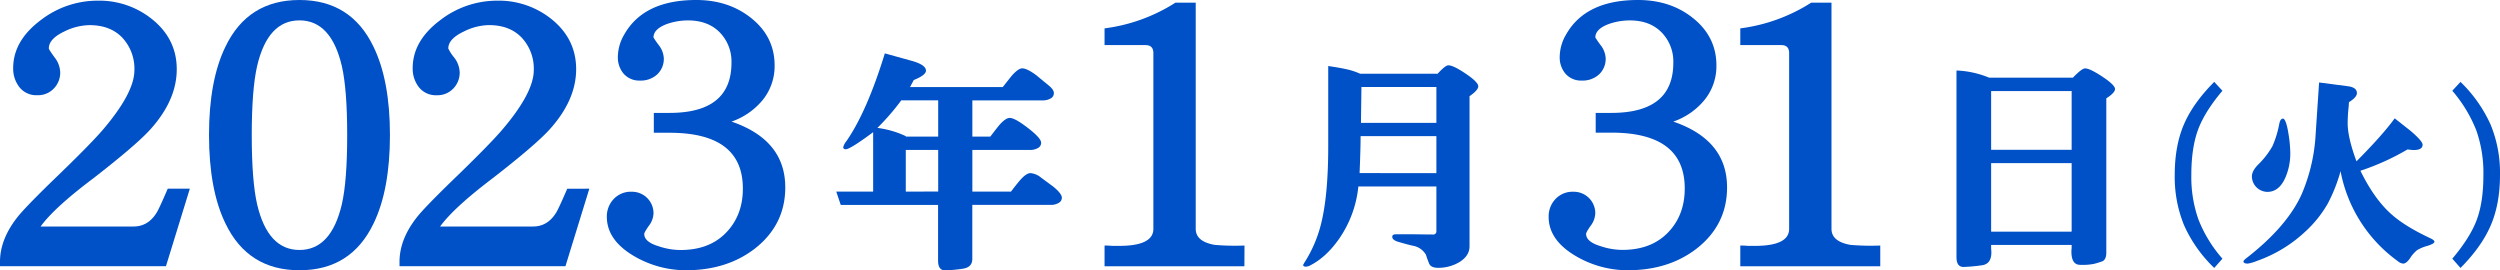
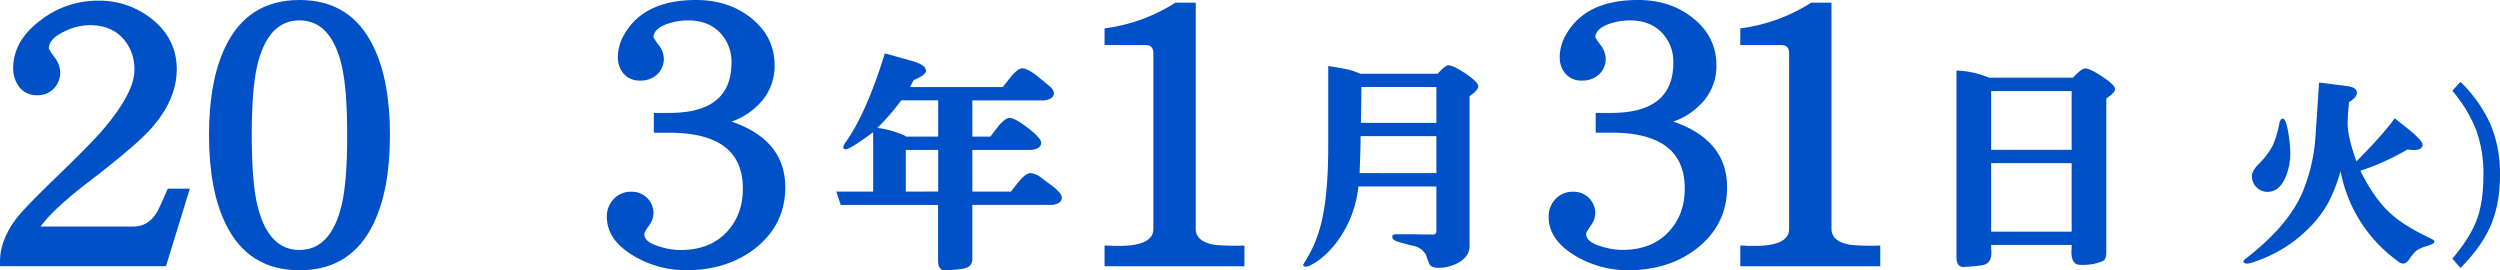
<svg xmlns="http://www.w3.org/2000/svg" viewBox="0 0 1046.69 113.2">
  <defs>
    <style>.cls-1{fill:#0050c7;}</style>
  </defs>
  <g id="レイヤー_2" data-name="レイヤー 2">
    <g id="レイヤー_1-2" data-name="レイヤー 1">
      <path class="cls-1" d="M79.48,79l-10,32.45H0v-1.4q-.15-9.51,7-18.74,2.84-3.78,14.61-15.25Q37.58,60.71,43,54.41q13.26-15.52,13.27-25a19,19,0,0,0-5-13.57q-5-5.31-13.79-5.31A24.16,24.16,0,0,0,27,13.15q-6.55,3.07-6.56,7.13c0,.28.79,1.52,2.39,3.71a10.79,10.79,0,0,1,2.38,6.22,9.49,9.49,0,0,1-2.68,6.85,9.08,9.08,0,0,1-6.86,2.8A9,9,0,0,1,8.13,36.5a12.58,12.58,0,0,1-2.61-8q0-11.46,11.63-20.14A38.88,38.88,0,0,1,40.86.28,35.18,35.18,0,0,1,64.19,8.46Q74,16.65,74,29q0,13-11.18,25.32-6,6.57-23.86,20.42Q22.66,87,17,94.83H55.92q6,0,9.54-5.6Q66.36,88,70.23,79Z" />
      <path class="cls-1" d="M163.26,56.5q0,22.95-6.86,37.07-9.39,19.58-31,19.58t-31-19.58Q87.51,79.44,87.51,56.5q0-22.78,6.86-36.92Q103.76,0,125.38,0t31,19.58Q163.26,33.71,163.26,56.5Zm-17.9,0q0-19-2.23-28.81Q138.66,8.54,125.38,8.53T107.64,27.69q-2.23,9.79-2.24,28.81,0,19.17,2.24,29,4.47,19.16,17.74,19.16t17.75-19.16Q145.37,75.67,145.36,56.5Z" />
-       <path class="cls-1" d="M246.74,79l-10,32.45H167.27v-1.4q-.15-9.51,7-18.74,2.83-3.78,14.62-15.25,15.95-15.37,21.32-21.67,13.26-15.52,13.27-25a19,19,0,0,0-5-13.57q-5-5.31-13.79-5.31a24.16,24.16,0,0,0-10.44,2.66q-6.56,3.07-6.56,7.13A17.78,17.78,0,0,0,190.08,24a10.72,10.72,0,0,1,2.38,6.22,9.49,9.49,0,0,1-2.68,6.85,9.08,9.08,0,0,1-6.86,2.8,9,9,0,0,1-7.53-3.36,12.58,12.58,0,0,1-2.61-8q0-11.46,11.63-20.14A38.9,38.9,0,0,1,208.12.28a35.22,35.22,0,0,1,23.34,8.18q9.75,8.19,9.76,20.49,0,13-11.18,25.32-6,6.57-23.86,20.42Q189.94,87,184.26,94.83h38.92c4,0,7.16-1.87,9.54-5.6q.9-1.26,4.77-10.21Z" />
      <path class="cls-1" d="M328.77,78.46q0,15.53-12.52,25.46-11.78,9.22-29.08,9.23a43,43,0,0,1-21.62-5.88q-11.48-6.7-11.48-16.5a10.55,10.55,0,0,1,2.84-7.41,9.82,9.82,0,0,1,7.6-3.08,9,9,0,0,1,9.1,9,9.16,9.16,0,0,1-1.94,5.25c-1.3,1.81-1.94,3-1.94,3.42q0,3.36,6.11,5.18a28.6,28.6,0,0,0,9.1,1.54q12.07,0,19.08-7.28t7-18.46q0-23.35-30.71-23.35h-6.57V47.27h6.57q25.94,0,25.94-21a17.45,17.45,0,0,0-4.92-12.72q-4.92-5-13.27-5a26.65,26.65,0,0,0-8.95,1.54c-3.68,1.4-5.51,3.26-5.51,5.6a36.32,36.32,0,0,0,2.16,3.14,9.75,9.75,0,0,1,2.16,5.53,8.86,8.86,0,0,1-2.76,6.78,10.12,10.12,0,0,1-7.23,2.59,8.6,8.6,0,0,1-7-3.08,10.49,10.49,0,0,1-2.24-7,18.73,18.73,0,0,1,2.69-9.23Q269.57,0,291.5,0q13.41,0,22.81,7.41,10,7.85,10,20a22.46,22.46,0,0,1-4.84,14.27,29.21,29.21,0,0,1-13.2,9.23Q328.78,58.61,328.77,78.46Z" />
      <path class="cls-1" d="M444.57,82.76A2.45,2.45,0,0,1,443.16,85a6.27,6.27,0,0,1-3.08.78h-33v22.62q0,3.53-4,4.11a59.54,59.54,0,0,1-7.41.68q-2.93,0-2.92-4.11V85.79H352l-1.88-5.58h15.45V55.34q-9.62,7.15-11.48,7.15c-.7,0-1.05-.29-1.05-.88a6.83,6.83,0,0,1,1.36-2.55Q363,46.64,370.46,22.35l11.28,3.13q5.94,1.66,5.94,4.11,0,1.86-5.11,3.92L381,36.45h38.83q1.88-2.36,3.65-4.6c1.88-2.16,3.38-3.23,4.49-3.23,1.32,0,3.27.94,5.85,2.84l5.22,4.3c1.46,1.18,2.19,2.25,2.19,3.23a2.48,2.48,0,0,1-1.41,2.26,6.27,6.27,0,0,1-3.08.78H407.1V57.2h7.51c1.19-1.56,2.4-3.13,3.66-4.7,1.8-2.08,3.3-3.13,4.48-3.13,1.47,0,4,1.42,7.68,4.26s5.47,4.88,5.47,6.12A2.44,2.44,0,0,1,434.5,62a6.27,6.27,0,0,1-3.08.78H407.1V80.21h16.18q1.77-2.35,3.65-4.6c1.81-2.09,3.3-3.13,4.49-3.13a8,8,0,0,1,4.48,1.91L441,78.15C443.38,80.11,444.57,81.65,444.57,82.76ZM392.8,57.2V42H377.35a99.64,99.64,0,0,1-10,11.55A39.78,39.78,0,0,1,379.23,57v.19Zm0,23V62.78H379.23V80.21Z" />
      <path class="cls-1" d="M521,111.47H462.45V102.8c.69,0,1.73,0,3.13.14h3q14.31,0,14.31-7.13V22.24q0-3.36-3.28-3.36H462.45v-7A72.16,72.16,0,0,0,492.12,1.12h8.5V95.81q0,5.31,7.9,6.71a99.19,99.19,0,0,0,12.52.28Z" />
      <path class="cls-1" d="M618.91,36.15c0,1.05-1.21,2.42-3.65,4.12v62.85q0,4.11-4.49,6.76a17.24,17.24,0,0,1-8.66,2.25c-2,0-3.27-.59-3.76-1.77s-.94-2.41-1.35-3.72a7.83,7.83,0,0,0-4.81-3.62q-2.4-.48-7.09-1.86c-1.46-.52-2.19-1.17-2.19-2s.55-1.07,1.67-1.07h7.61c4.25.06,6.82.09,7.73.09a1.29,1.29,0,0,0,1.46-1.46V78.06H568.71a46.42,46.42,0,0,1-8,21.83q-5.52,7.94-12.42,11.36a3.69,3.69,0,0,1-1.56.39c-.7,0-1.08-.23-1.15-.69a11.63,11.63,0,0,1,.84-1.47,54.27,54.27,0,0,0,6.68-15.76q3-11.94,3-32.5V27.64q5.11.78,6.79,1.17a29.11,29.11,0,0,1,6.57,2.06H601.9q3.24-3.53,4.49-3.53,2.08,0,7.31,3.53T618.91,36.15ZM601.38,72.48V57H569.65q0,5.19-.42,15.47Zm0-21.05v-15H570l-.2,15Z" />
      <path class="cls-1" d="M723.08,78.46q0,15.53-12.53,25.46-11.77,9.22-29.07,9.23a42.93,42.93,0,0,1-21.62-5.88q-11.49-6.7-11.48-16.5a10.54,10.54,0,0,1,2.83-7.41,9.84,9.84,0,0,1,7.61-3.08,9,9,0,0,1,9.09,9A9.16,9.16,0,0,1,666,94.48c-1.29,1.81-1.94,3-1.94,3.42q0,3.36,6.12,5.18a28.54,28.54,0,0,0,9.09,1.54q12.07,0,19.09-7.28t7-18.46q0-23.35-30.72-23.35h-6.56V47.27h6.56q25.95,0,25.94-21a17.45,17.45,0,0,0-4.92-12.72q-4.92-5-13.27-5a26.59,26.59,0,0,0-8.94,1.54c-3.68,1.4-5.52,3.26-5.52,5.6a36.32,36.32,0,0,0,2.16,3.14,9.77,9.77,0,0,1,2.17,5.53,8.9,8.9,0,0,1-2.76,6.78,10.13,10.13,0,0,1-7.24,2.59,8.58,8.58,0,0,1-7-3.08,10.49,10.49,0,0,1-2.24-7,18.72,18.72,0,0,1,2.68-9.23Q663.89,0,685.8,0q13.43,0,22.82,7.41,10,7.85,10,20a22.41,22.41,0,0,1-4.85,14.27,29.16,29.16,0,0,1-13.2,9.23Q723.08,58.61,723.08,78.46Z" />
      <path class="cls-1" d="M787.22,111.47h-58.6V102.8c.7,0,1.74,0,3.14.14h3q14.31,0,14.31-7.13V22.24q0-3.36-3.28-3.36H728.62v-7A72.16,72.16,0,0,0,758.3,1.12h8.5V95.81q0,5.31,7.9,6.71a99.19,99.19,0,0,0,12.52.28Z" />
      <path class="cls-1" d="M885.51,37.26q0,1.56-3.65,3.92v64.61c0,1.76-.49,2.94-1.46,3.53a33.85,33.85,0,0,1-3.76,1.17,25.17,25.17,0,0,1-5.74.39c-2.44,0-3.65-1.86-3.65-5.58a12.73,12.73,0,0,1,.1-1.47v-1.27H833.64v1.57c.07.72.1,1.24.1,1.56,0,3.27-1.35,5.06-4.07,5.39a67,67,0,0,1-7.62.68q-2.92,0-2.92-4.11V29.52a39.52,39.52,0,0,1,13.67,3h35.07C870.31,30,872,28.64,873,28.64q2,0,7.25,3.48T885.51,37.26ZM867.35,62.71V38.14H833.64V62.71Zm0,34.27V68.29H833.64V97Z" />
-       <path class="cls-1" d="M930.48,108.3l-3.43,3.88a57,57,0,0,1-12.63-17.87,53.41,53.41,0,0,1-3.91-21.08q0-12.14,3.82-21.08t12.72-17.87L930.48,38Q923,46.83,920.23,54.42t-2.77,18.81a53.26,53.26,0,0,0,3,18.73A56,56,0,0,0,930.48,108.3Z" />
      <path class="cls-1" d="M1019.24,101.2c0,.55-1,1.15-3.08,1.78a15.81,15.81,0,0,0-4.26,1.81,14.55,14.55,0,0,0-2.95,3.43c-1,1.43-1.94,2.14-2.82,2.14a4,4,0,0,1-2.2-1,60.23,60.23,0,0,1-24-37.71,66.11,66.11,0,0,1-5.37,13.62,48.32,48.32,0,0,1-9.24,11.55A57.26,57.26,0,0,1,945,109.21a17.89,17.89,0,0,1-3.87,1.15c-1.23,0-1.84-.3-1.84-.9q0-.42,1.14-1.32,17.07-13.22,23.22-26.82a73.71,73.71,0,0,0,5.72-23.11q.79-11.88,1.58-23.68L983,36.1q3.78.49,3.78,2.88c0,1.16-1.12,2.43-3.34,3.8,0,.61-.12,2.06-.36,4.37-.11,1.82-.17,3.31-.17,4.46q0,5.94,3.69,15.93,11-11.06,16-18l6.69,5.28c3.34,2.86,5,4.78,5,5.77,0,1.49-1.27,2.23-3.79,2.23-.29,0-1.14-.08-2.55-.25a101.82,101.82,0,0,1-19.7,8.92q5.88,12,13.1,18.32,5.64,5,16.1,9.9C1018.65,100.27,1019.24,100.76,1019.24,101.2ZM958.89,64.07a25.41,25.41,0,0,1-2,10.15q-2.64,6.11-7.57,6.11a6.56,6.56,0,0,1-6.51-6.44q0-2.31,2.64-5a33.93,33.93,0,0,0,6-7.76,42.06,42.06,0,0,0,2.82-9.24c.29-1.49.82-2.23,1.58-2.23s1.64,2.15,2.29,6.44A52.77,52.77,0,0,1,958.89,64.07Z" />
      <path class="cls-1" d="M1046.69,73.23q0,12.13-3.87,21.12t-12.67,17.83l-3.43-3.88q7.47-8.83,10.25-16.3t2.77-18.77a53.56,53.56,0,0,0-3-18.73A58.16,58.16,0,0,0,1026.72,38l3.43-3.71a58,58,0,0,1,12.62,17.91A53.1,53.1,0,0,1,1046.69,73.23Z" />
    </g>
  </g>
</svg>